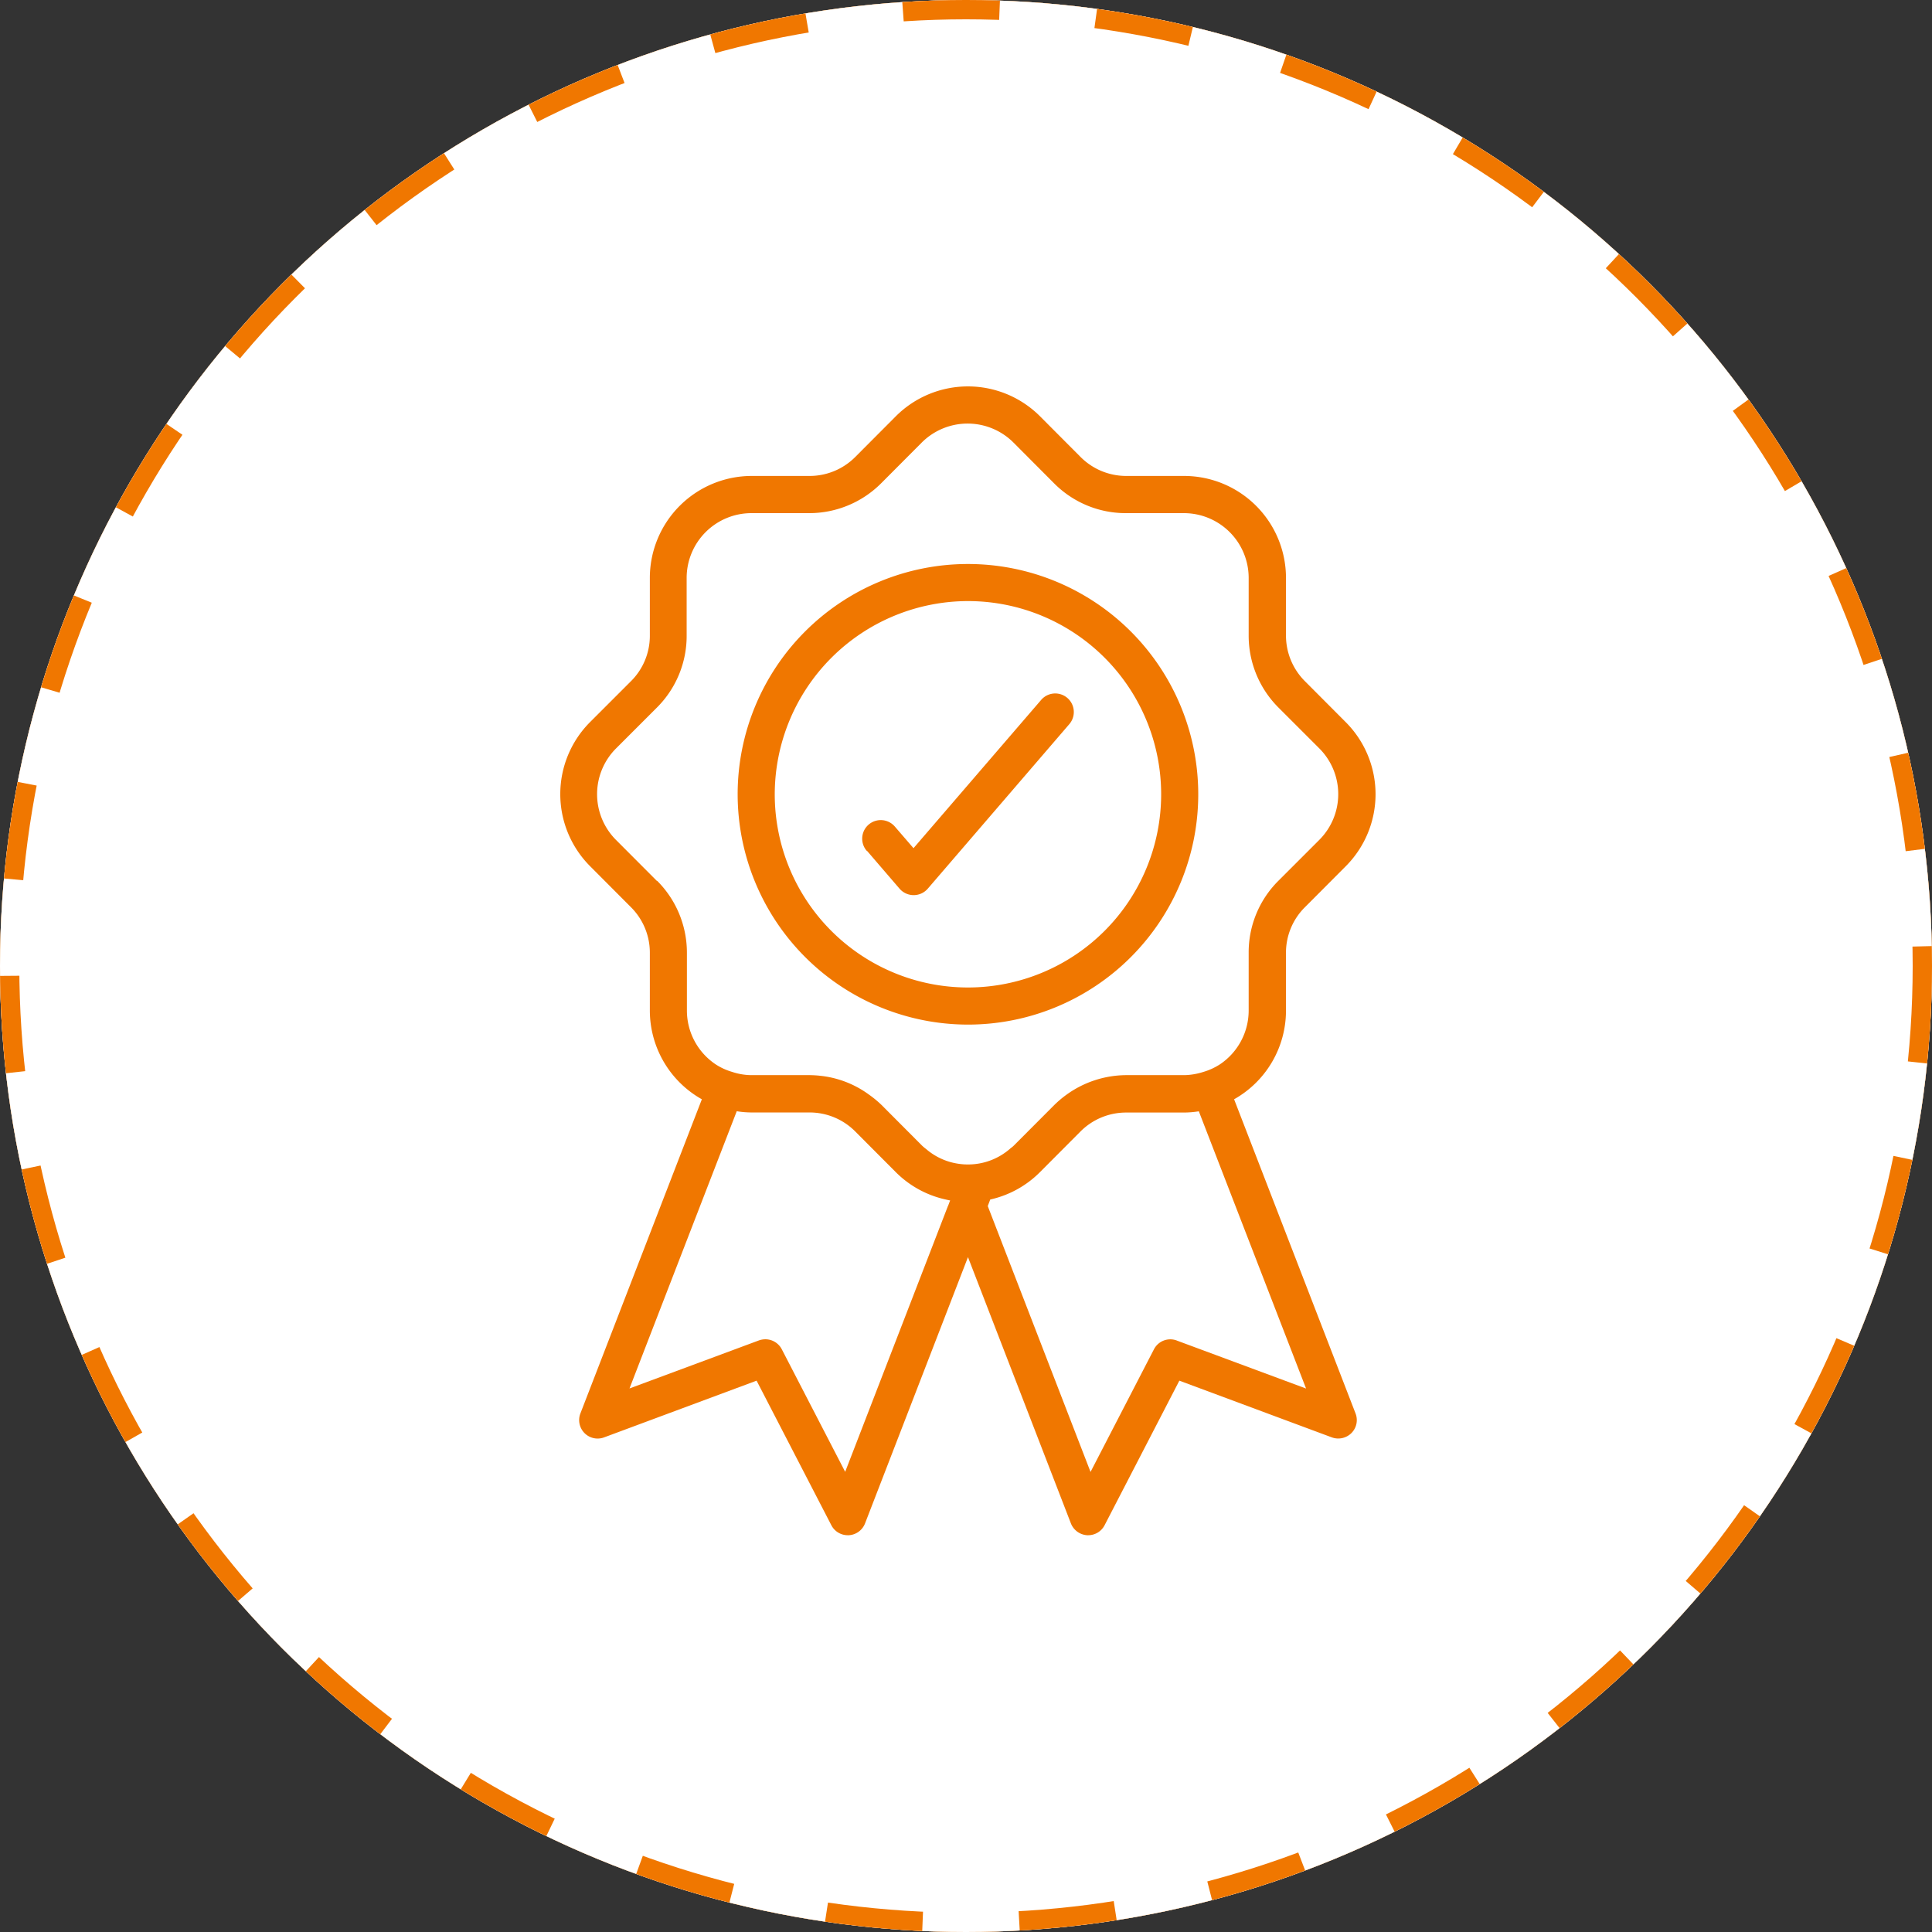
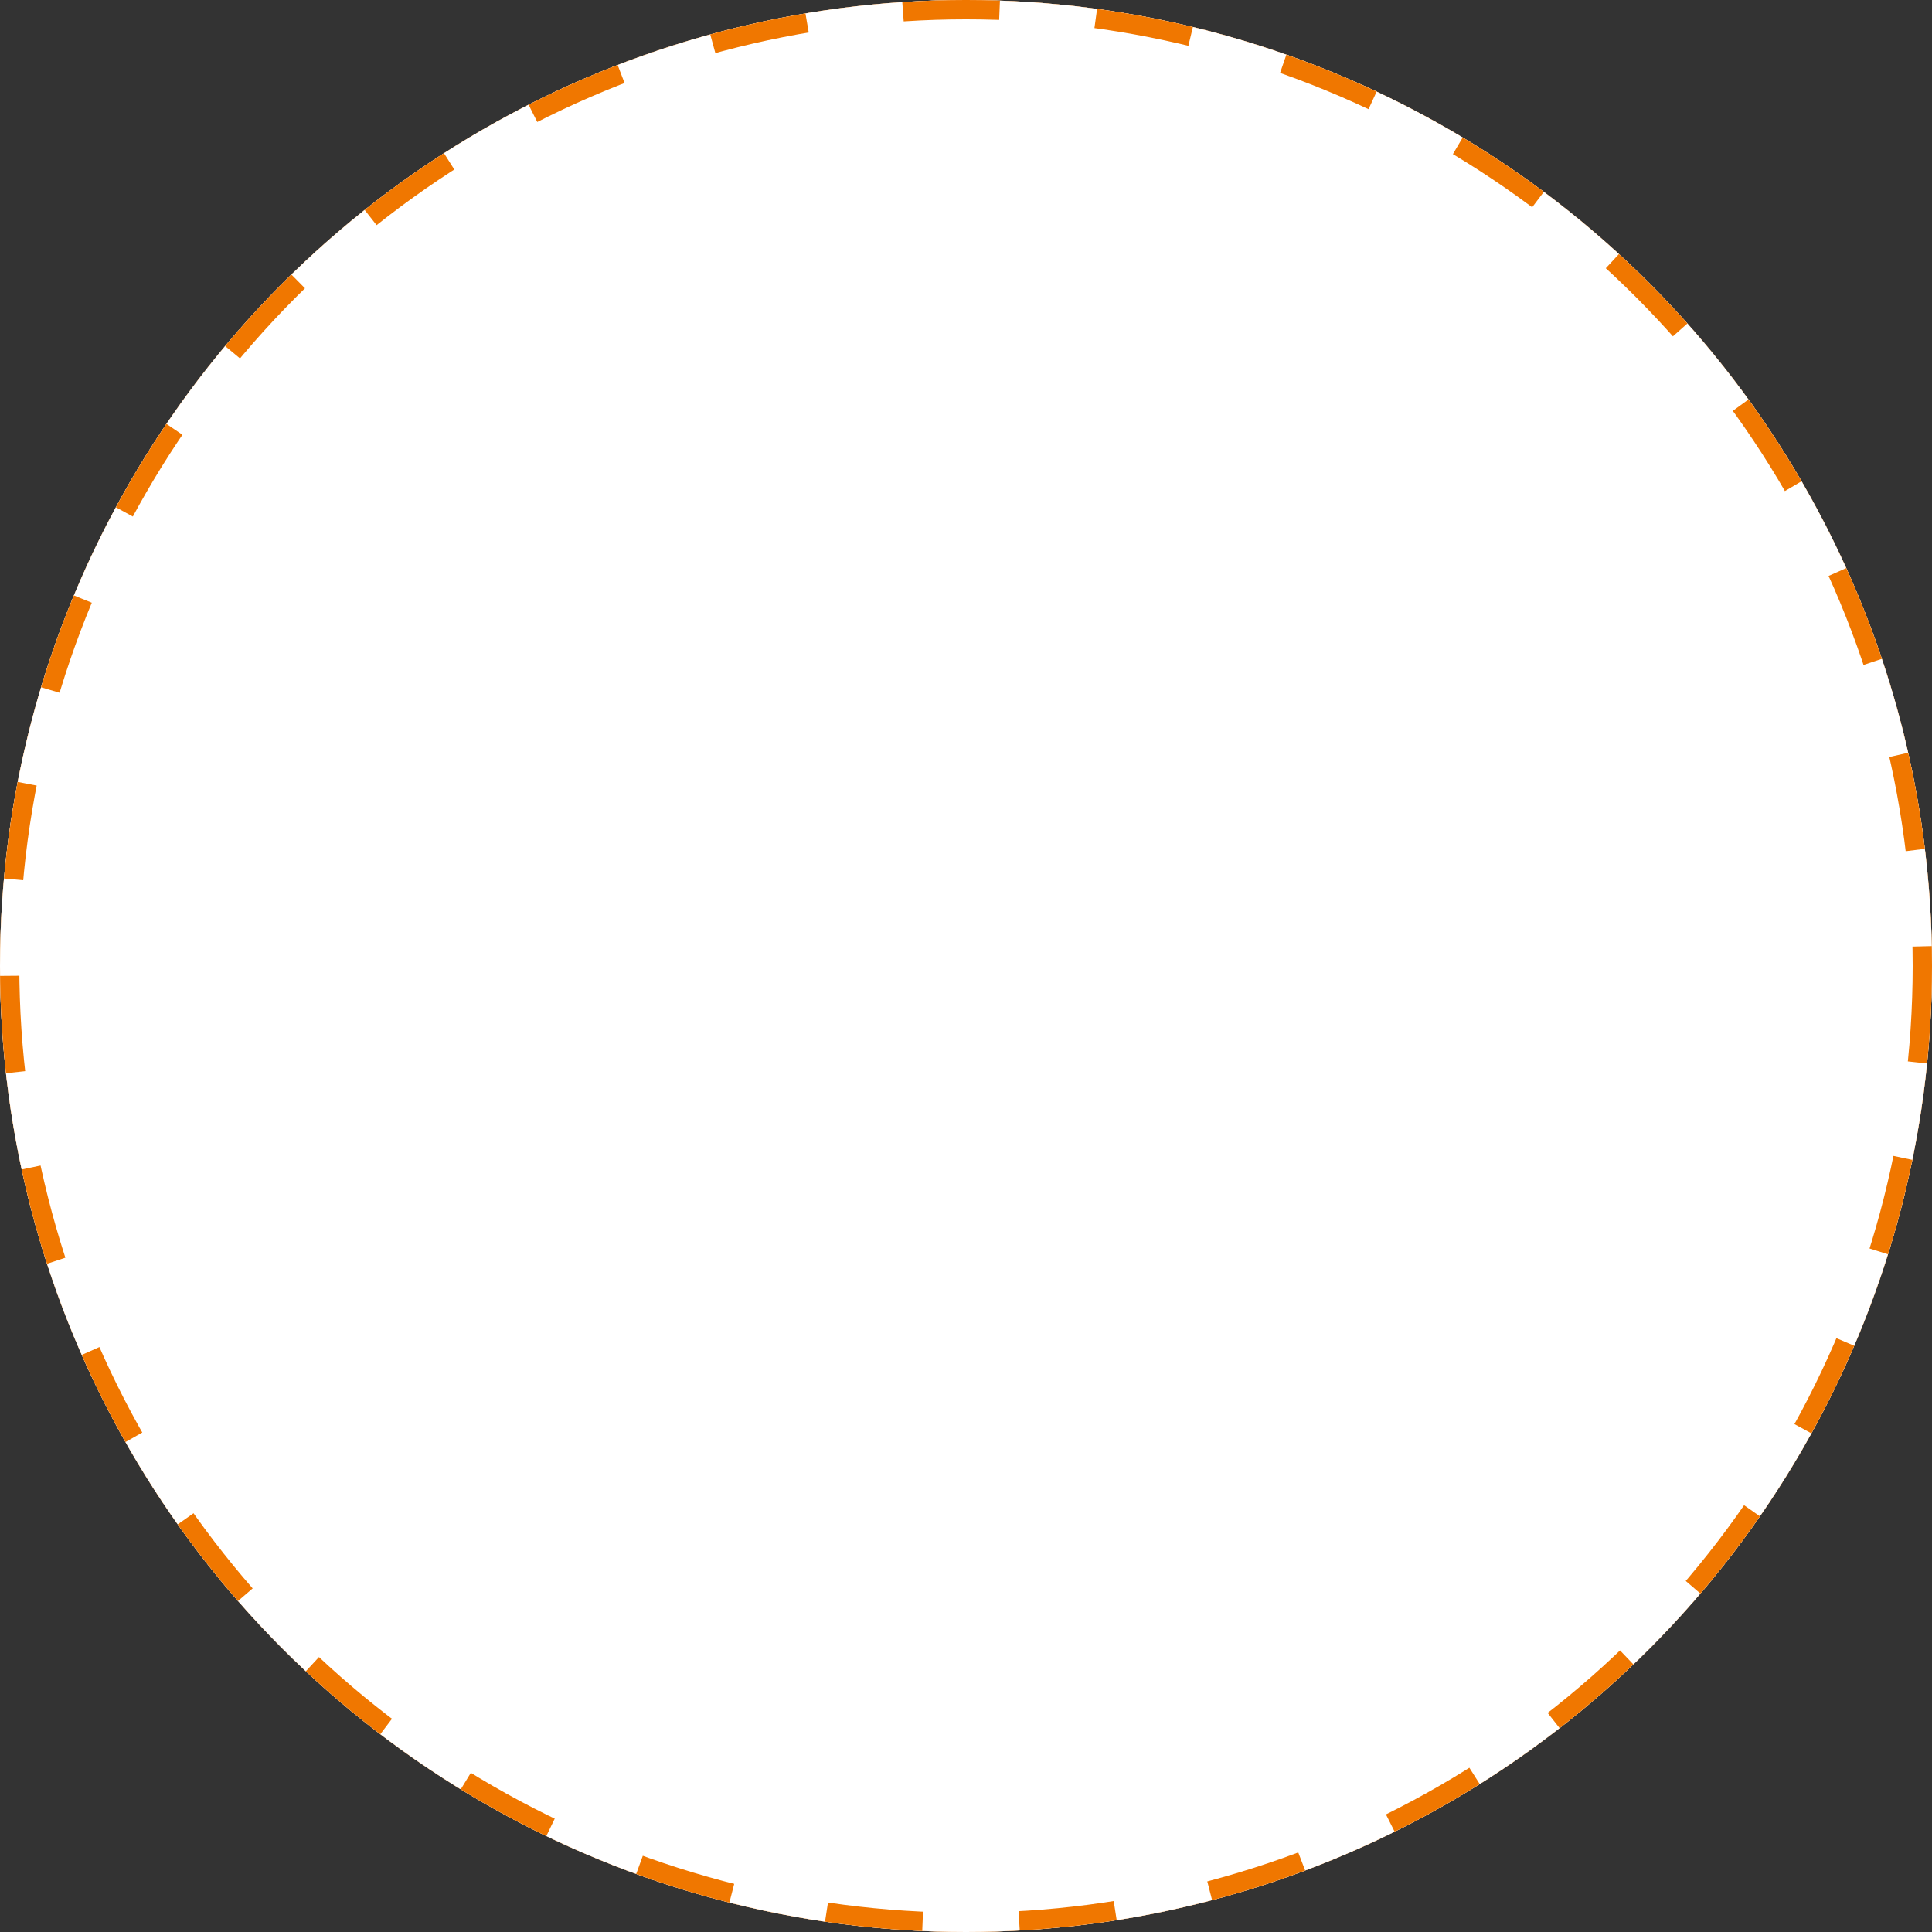
<svg xmlns="http://www.w3.org/2000/svg" width="100" height="100" viewBox="0 0 100 100">
  <rect x="0" y="0" width="100" height="100" fill="#333333" stroke="none" />
  <g id="Group_5531" data-name="Group 5531" transform="translate(-210 -43)">
    <g id="Ellipse_34" data-name="Ellipse 34" transform="translate(210 43)" fill="#fff" stroke="#f07700" stroke-width="1">
      <circle cx="50" cy="50" r="50" stroke="none" />
      <circle cx="50" cy="50" r="49.5" fill="none" />
    </g>
    <g id="Group_6574" data-name="Group 6574">
      <g id="Ellipse_34-2" data-name="Ellipse 34" transform="translate(210 43)" fill="#fff" stroke="#f07700" stroke-width="1" stroke-dasharray="5">
        <circle cx="50" cy="50" r="50" stroke="none" />
        <circle cx="50" cy="50" r="49.5" fill="none" />
      </g>
-       <path id="Certified_Developers" data-name="Certified Developers" d="M51.88,40.394A5.266,5.266,0,0,0,54.572,35.8V32.817a3.312,3.312,0,0,1,.985-2.372l2.11-2.117a5.28,5.28,0,0,0,0-7.456l-2.11-2.117a3.338,3.338,0,0,1-.985-2.372V13.4A5.278,5.278,0,0,0,49.3,8.127H46.316a3.332,3.332,0,0,1-2.372-.978l-2.11-2.117a5.276,5.276,0,0,0-7.45,0l-2.11,2.117a3.332,3.332,0,0,1-2.372.978H26.915A5.278,5.278,0,0,0,21.646,13.4v2.986a3.312,3.312,0,0,1-.985,2.372l-2.11,2.11a5.28,5.28,0,0,0,0,7.456l2.11,2.117a3.327,3.327,0,0,1,.985,2.372V35.8a5.274,5.274,0,0,0,2.692,4.591L18.052,56.649A.956.956,0,0,0,19.28,57.89l7.891-2.935,3.869,7.482a.956.956,0,0,0,.85.518h.051a.959.959,0,0,0,.844-.614l5.327-13.78,5.327,13.78a.969.969,0,0,0,.844.614h.051a.956.956,0,0,0,.85-.518l3.869-7.482,7.891,2.935a.968.968,0,0,0,1.017-.224.951.951,0,0,0,.211-1.017L51.886,40.388ZM48.919,52.876a.953.953,0,0,0-1.183.46l-3.28,6.343-5.32-13.761.128-.339a5.235,5.235,0,0,0,2.564-1.407l2.11-2.117a3.332,3.332,0,0,1,2.372-.978H49.3a5.021,5.021,0,0,0,.761-.064l5.551,14.349-6.7-2.487ZM37.076,45.913l-5.32,13.761-3.28-6.343a.959.959,0,0,0-.85-.518,1.011,1.011,0,0,0-.333.058l-6.7,2.487,5.551-14.349a4.952,4.952,0,0,0,.761.064H29.9a3.332,3.332,0,0,1,2.372.978l2.11,2.117a5.235,5.235,0,0,0,2.564,1.407c.083.019.16.038.243.051l-.109.288ZM22.011,29.088,19.9,26.972a3.35,3.35,0,0,1,0-4.745l2.11-2.11a5.233,5.233,0,0,0,1.541-3.728V13.4A3.354,3.354,0,0,1,26.9,10.052h2.986a5.26,5.26,0,0,0,3.728-1.541l2.11-2.117a3.358,3.358,0,0,1,4.738,0l2.11,2.117A5.222,5.222,0,0,0,46.3,10.052H49.29A3.354,3.354,0,0,1,52.641,13.4v2.986a5.26,5.26,0,0,0,1.541,3.728l2.11,2.11a3.35,3.35,0,0,1,0,4.745l-2.11,2.11a5.222,5.222,0,0,0-1.541,3.728V35.8a3.354,3.354,0,0,1-1.477,2.775,3.267,3.267,0,0,1-.87.4,3.434,3.434,0,0,1-.966.166H46.3a5.321,5.321,0,0,0-3.095,1.017,5.4,5.4,0,0,0-.627.531L40.472,42.8c-.064.064-.141.109-.2.166a3.3,3.3,0,0,1-1.963.793q-.2.01-.4,0a3.5,3.5,0,0,1-.671-.109,3.282,3.282,0,0,1-1.292-.684,2.577,2.577,0,0,1-.2-.166l-2.11-2.117A5.4,5.4,0,0,0,33,40.158a5.178,5.178,0,0,0-2.545-.985,5.285,5.285,0,0,0-.55-.032H26.877a3.22,3.22,0,0,1-.966-.166,3.177,3.177,0,0,1-.87-.4A3.354,3.354,0,0,1,23.564,35.8V32.81a5.26,5.26,0,0,0-1.541-3.728Zm16.1,7.437a11.92,11.92,0,1,0-11.92-11.92A11.931,11.931,0,0,0,38.106,36.525Zm0-21.921a10,10,0,1,1-10,10,10.016,10.016,0,0,1,10-10ZM32.869,27.528a.961.961,0,0,1,1.458-1.253l.966,1.119L41.9,19.72a.961.961,0,1,1,1.458,1.253l-7.328,8.518a.965.965,0,0,1-1.458,0l-1.688-1.963Z" transform="translate(221.99 59.508)" fill="#f07700" />
    </g>
  </g>
</svg>